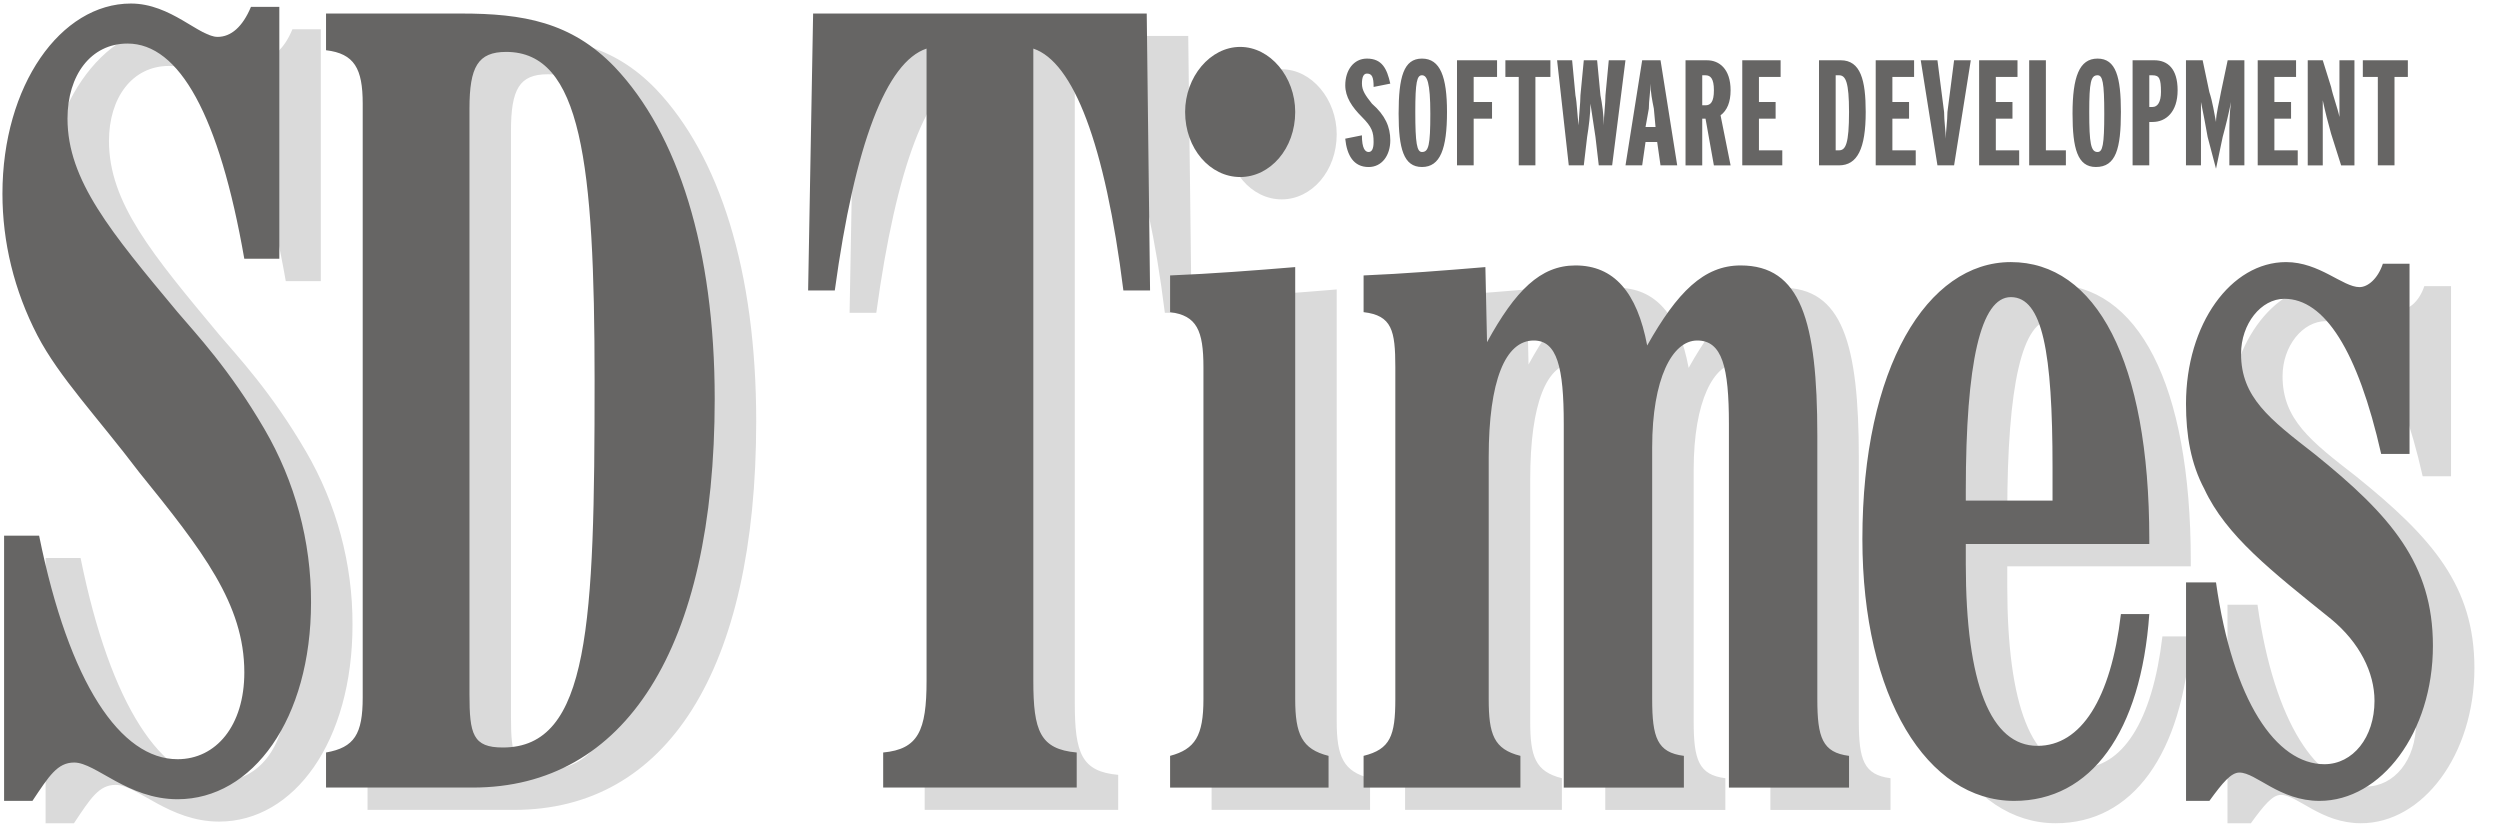
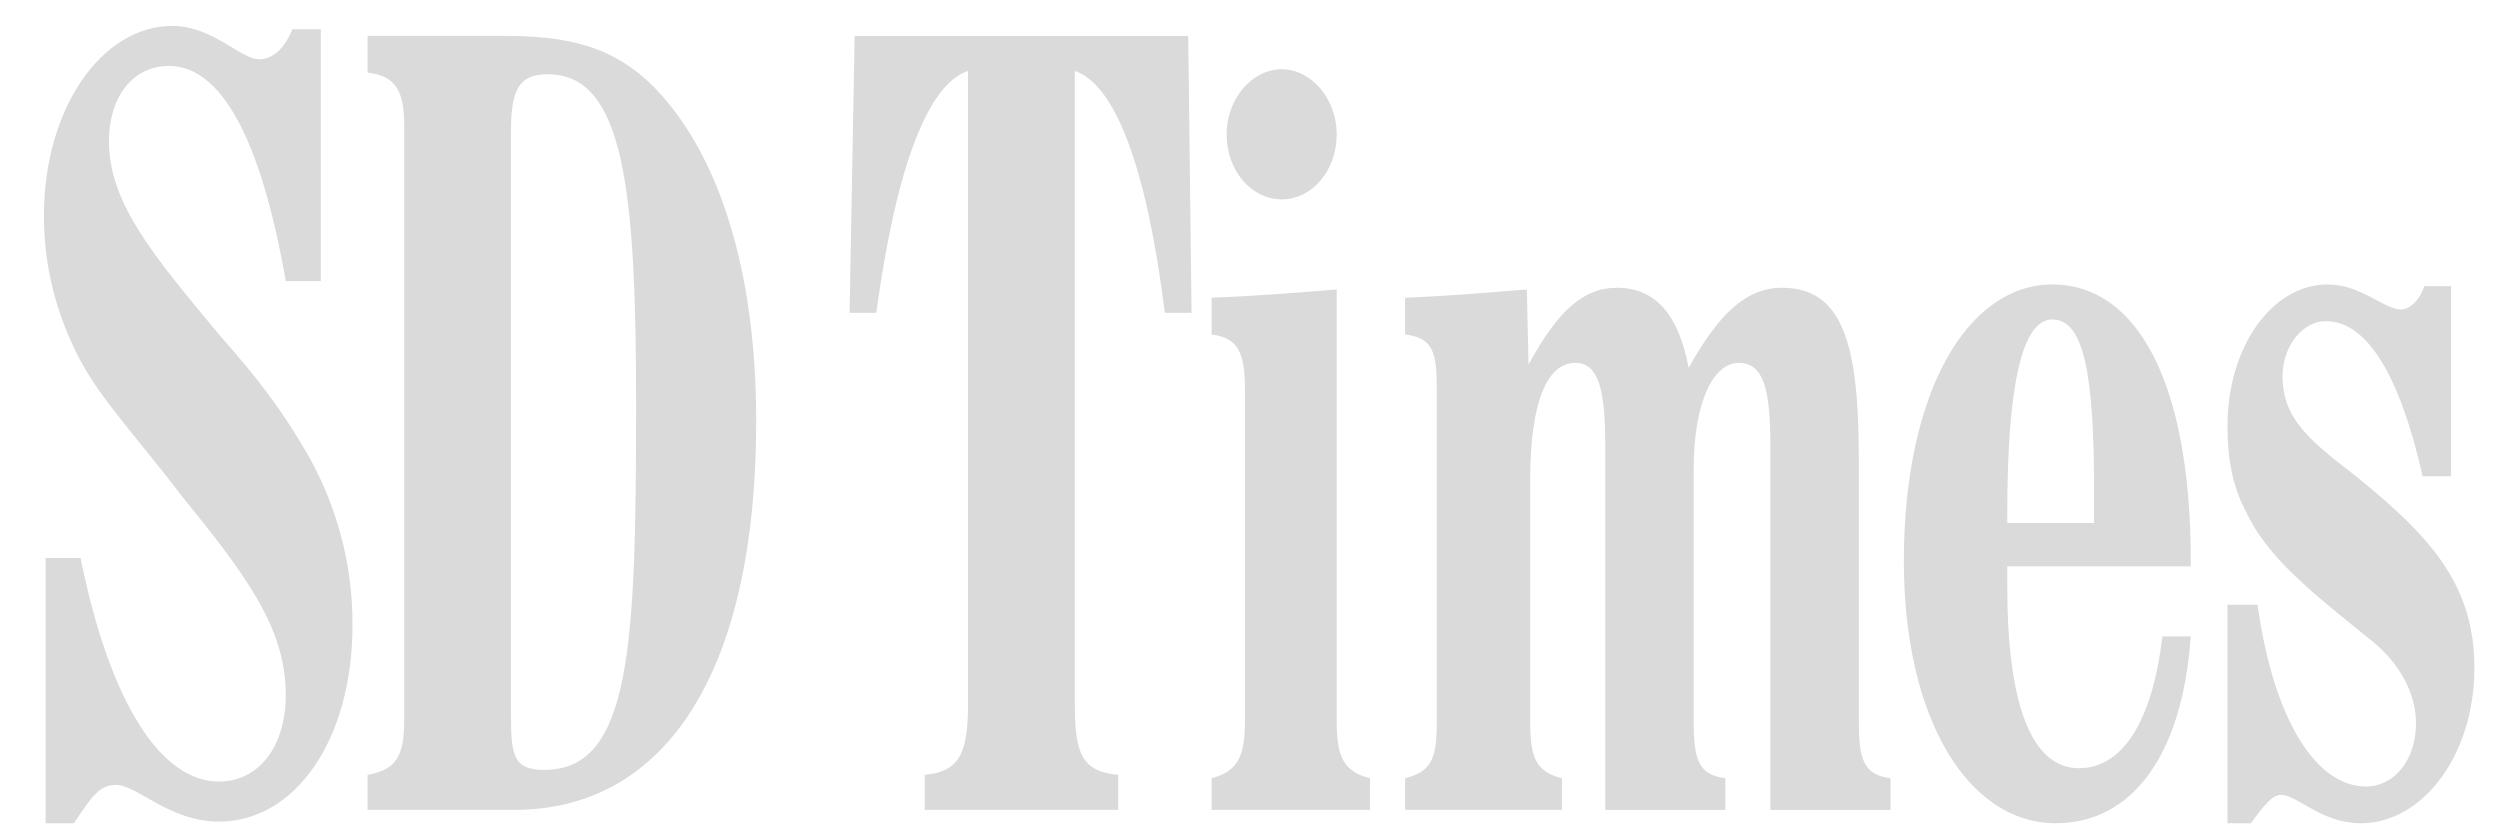
<svg xmlns="http://www.w3.org/2000/svg" width="85" height="28" viewBox="0 0 85 28" fill="none">
  <path fill-rule="evenodd" clip-rule="evenodd" d="M1.549 18.973H2.74C3.761 24.02 5.52 26.573 7.448 26.573C8.752 26.573 9.716 25.439 9.716 23.623C9.716 21.298 8.299 19.483 6.144 16.818C4.726 14.946 3.421 13.585 2.684 12.167C1.89 10.636 1.493 8.991 1.493 7.346C1.493 3.659 3.478 0.881 5.86 0.881C7.221 0.881 8.185 2.015 8.809 2.015C9.263 2.015 9.66 1.675 9.943 0.994H10.908V9.558H9.716C8.866 4.681 7.505 2.242 5.746 2.242C4.498 2.242 3.705 3.32 3.705 4.794C3.705 6.893 5.18 8.651 7.448 11.373C8.072 12.111 9.207 13.302 10.398 15.343C11.443 17.133 11.992 19.169 11.985 21.242C11.985 25.212 10 27.934 7.448 27.934C5.747 27.934 4.669 26.686 3.931 26.686C3.364 26.686 3.081 27.14 2.514 27.991H1.55V18.973H1.549ZM17.373 24.36V4.453C17.373 3.036 17.657 2.525 18.621 2.525C21.173 2.525 21.627 6.268 21.627 13.698C21.627 21.978 21.457 26.176 18.508 26.176C17.487 26.176 17.373 25.722 17.373 24.36ZM12.496 27.536H17.487C22.648 27.536 25.711 22.829 25.711 14.322C25.711 9.217 24.463 5.304 22.308 3.036C20.833 1.504 19.188 1.22 17.09 1.22H12.496V2.468C13.46 2.581 13.743 3.092 13.743 4.283V24.474C13.743 25.722 13.46 26.176 12.496 26.345V27.536ZM40.513 10.636H39.605C38.982 5.644 37.904 2.865 36.543 2.412V23.907C36.543 25.608 36.77 26.233 38.018 26.345V27.536H31.439V26.345C32.63 26.233 32.913 25.608 32.913 23.907V2.412C31.552 2.865 30.475 5.644 29.794 10.636H28.886L29.057 1.221H40.4L40.513 10.636ZM46.582 26.459V27.536H41.194V26.459C42.045 26.232 42.328 25.779 42.328 24.531V13.244C42.328 11.997 42.101 11.486 41.194 11.373V10.125C42.612 10.068 44.086 9.955 45.448 9.841V24.531C45.448 25.722 45.674 26.232 46.582 26.459ZM53.104 26.459V27.536H47.773V26.459C48.681 26.232 48.851 25.779 48.851 24.531V13.244C48.851 11.997 48.738 11.486 47.773 11.373V10.125C49.135 10.068 50.552 9.955 51.913 9.841L51.97 12.393C52.934 10.635 53.785 9.784 54.975 9.784C56.28 9.784 57.074 10.692 57.414 12.507C58.435 10.692 59.343 9.784 60.59 9.784C62.632 9.784 63.2 11.656 63.2 15.57V24.531C63.2 25.836 63.37 26.345 64.277 26.459V27.537H60.193V15.173C60.193 13.244 59.967 12.337 59.116 12.337C58.265 12.337 57.585 13.641 57.585 15.967V24.531C57.585 25.836 57.755 26.345 58.662 26.459V27.537H54.579V15.173C54.579 13.244 54.352 12.337 53.558 12.337C52.594 12.337 52.027 13.698 52.027 16.307V24.531C52.027 25.722 52.197 26.232 53.104 26.459ZM68.247 17.782V17.441C68.247 13.074 68.758 10.862 69.778 10.862C70.857 10.862 71.197 12.733 71.197 16.647V17.781H68.247V17.782ZM73.522 21.638C73.182 24.531 72.16 26.119 70.686 26.119C69.098 26.119 68.247 24.02 68.247 19.936V19.256H74.487V19.086C74.487 13.017 72.671 9.671 69.778 9.671C66.943 9.671 64.731 13.244 64.731 19.086C64.731 24.474 66.944 27.99 69.892 27.99C72.502 27.99 74.203 25.665 74.487 21.638H73.522V21.638ZM76.755 20.561C77.323 24.588 78.797 26.742 80.442 26.742C81.405 26.742 82.144 25.836 82.144 24.588C82.144 23.623 81.633 22.603 80.668 21.809C78.626 20.164 77.095 18.973 76.358 17.384C75.904 16.534 75.734 15.569 75.734 14.492C75.734 11.77 77.266 9.671 79.137 9.671C80.272 9.671 81.066 10.522 81.633 10.522C81.916 10.522 82.257 10.239 82.427 9.728H83.335V16.193H82.371C81.576 12.677 80.442 10.919 79.081 10.919C78.287 10.919 77.607 11.769 77.607 12.79C77.607 14.265 78.57 15.002 80.103 16.193C82.711 18.292 84.13 19.936 84.13 22.716C84.13 25.665 82.371 27.99 80.272 27.99C78.912 27.99 78.117 27.026 77.55 27.026C77.267 27.026 76.983 27.367 76.53 27.99H75.735V20.561H76.755ZM45.448 4.567C45.448 5.814 44.597 6.779 43.577 6.779C42.556 6.779 41.705 5.815 41.705 4.567C41.705 3.376 42.555 2.355 43.577 2.355C44.597 2.355 45.448 3.376 45.448 4.567Z" fill="#DADADA" />
-   <path fill-rule="evenodd" clip-rule="evenodd" d="M0.139 18.213H1.33C2.351 23.26 4.109 25.813 6.038 25.813C7.342 25.813 8.307 24.678 8.307 22.863C8.307 20.538 6.889 18.723 4.733 16.058C3.315 14.186 2.011 12.825 1.273 11.407C0.479 9.876 0.083 8.231 0.083 6.586C0.083 2.899 2.067 0.12 4.45 0.12C5.811 0.12 6.775 1.254 7.399 1.254C7.853 1.254 8.249 0.914 8.533 0.233H9.497V8.797H8.306C7.455 3.92 6.094 1.481 4.336 1.481C3.088 1.481 2.295 2.559 2.295 4.033C2.295 6.131 3.769 7.89 6.038 10.613C6.662 11.35 7.796 12.541 8.987 14.582C10.032 16.372 10.581 18.408 10.575 20.481C10.575 24.451 8.59 27.174 6.037 27.174C4.336 27.174 3.258 25.926 2.521 25.926C1.954 25.926 1.67 26.379 1.103 27.23H0.139V18.213ZM15.962 23.601V3.694C15.962 2.276 16.246 1.765 17.21 1.765C19.762 1.765 20.216 5.508 20.216 12.938C20.216 21.219 20.046 25.415 17.097 25.415C16.076 25.416 15.962 24.962 15.962 23.601ZM11.085 26.777H16.076C21.237 26.777 24.3 22.069 24.3 13.562C24.3 8.458 23.052 4.544 20.896 2.275C19.422 0.744 17.777 0.46 15.679 0.46H11.085V1.708C12.049 1.822 12.332 2.332 12.332 3.523V23.714C12.332 24.961 12.049 25.415 11.085 25.585V26.777H11.085ZM39.102 9.876H38.195C37.571 4.885 36.493 2.105 35.133 1.652V23.148C35.133 24.848 35.359 25.473 36.608 25.585V26.777H30.028V25.585C31.219 25.473 31.503 24.848 31.503 23.148V1.652C30.141 2.105 29.064 4.885 28.383 9.876H27.476L27.646 0.461H38.989L39.102 9.876ZM45.171 25.699V26.778H39.783V25.699C40.633 25.473 40.917 25.019 40.917 23.771V12.485C40.917 11.237 40.69 10.726 39.783 10.613V9.365C41.201 9.308 42.675 9.194 44.037 9.081V23.771C44.037 24.962 44.263 25.473 45.171 25.699ZM51.694 25.699V26.778H46.362V25.699C47.27 25.473 47.441 25.019 47.441 23.771V12.485C47.441 11.237 47.327 10.726 46.362 10.613V9.365C47.724 9.308 49.142 9.194 50.503 9.081L50.559 11.634C51.523 9.876 52.374 9.025 53.565 9.025C54.869 9.025 55.663 9.932 56.004 11.747C57.025 9.932 57.932 9.025 59.18 9.025C61.221 9.025 61.789 10.896 61.789 14.81V23.771C61.789 25.075 61.959 25.585 62.867 25.699V26.778H58.783V14.413C58.783 12.485 58.556 11.577 57.705 11.577C56.854 11.577 56.174 12.881 56.174 15.207V23.771C56.174 25.075 56.344 25.585 57.252 25.699V26.778H53.168V14.413C53.168 12.485 52.941 11.577 52.147 11.577C51.183 11.577 50.616 12.939 50.616 15.547V23.771C50.616 24.962 50.786 25.473 51.694 25.699ZM66.837 17.022V16.681C66.837 12.314 67.347 10.102 68.368 10.102C69.446 10.102 69.786 11.973 69.786 15.887V17.021H66.837V17.022ZM72.111 20.878C71.771 23.771 70.751 25.359 69.275 25.359C67.688 25.359 66.837 23.26 66.837 19.177V18.496H73.076V18.326C73.076 12.258 71.26 8.911 68.368 8.911C65.532 8.911 63.321 12.485 63.321 18.326C63.321 23.714 65.532 27.23 68.482 27.23C71.091 27.23 72.792 24.905 73.076 20.878H72.111V20.878ZM75.344 19.801C75.912 23.828 77.386 25.983 79.031 25.983C79.995 25.983 80.733 25.076 80.733 23.828C80.733 22.864 80.222 21.843 79.258 21.049C77.216 19.404 75.685 18.213 74.947 16.625C74.493 15.774 74.324 14.81 74.324 13.732C74.324 11.01 75.855 8.911 77.727 8.911C78.861 8.911 79.655 9.762 80.223 9.762C80.506 9.762 80.846 9.479 81.017 8.968H81.924V15.434H80.96C80.166 11.917 79.032 10.159 77.67 10.159C76.876 10.159 76.196 11.009 76.196 12.03C76.196 13.505 77.16 14.243 78.692 15.434C81.3 17.532 82.719 19.177 82.719 21.956C82.719 24.905 80.96 27.23 78.862 27.23C77.501 27.23 76.707 26.267 76.14 26.267C75.856 26.267 75.573 26.607 75.119 27.23H74.325V19.801H75.344Z" fill="#666564" />
-   <path fill-rule="evenodd" clip-rule="evenodd" d="M44.037 3.807C44.037 5.055 43.186 6.019 42.166 6.019C41.145 6.019 40.294 5.055 40.294 3.807C40.294 2.616 41.145 1.595 42.166 1.595C43.186 1.595 44.037 2.616 44.037 3.807ZM46.533 5.679C46.022 5.679 45.795 5.282 45.738 4.715L46.305 4.601C46.305 5.055 46.419 5.168 46.533 5.168C46.645 5.168 46.702 5.055 46.702 4.828C46.702 4.488 46.646 4.318 46.306 3.977C45.965 3.637 45.739 3.297 45.739 2.9C45.739 2.389 46.022 1.992 46.476 1.992C46.987 1.992 47.156 2.332 47.27 2.843L46.703 2.956C46.703 2.616 46.646 2.502 46.476 2.502C46.363 2.502 46.306 2.616 46.306 2.843C46.306 3.07 46.419 3.24 46.646 3.524C47.1 3.92 47.27 4.318 47.27 4.771C47.27 5.282 46.987 5.679 46.533 5.679ZM48.631 3.864C48.631 4.942 48.574 5.168 48.347 5.168C48.177 5.168 48.12 4.885 48.12 3.807C48.12 2.786 48.177 2.559 48.347 2.559C48.518 2.56 48.631 2.786 48.631 3.864ZM49.198 3.807C49.198 2.616 48.971 1.992 48.347 1.992C47.724 1.992 47.553 2.616 47.553 3.864C47.553 5.055 47.724 5.678 48.347 5.678C48.971 5.679 49.198 5.055 49.198 3.807ZM50.105 2.616V3.467H50.729V4.034H50.105V5.622H49.538V2.049H50.9V2.616H50.105ZM52.204 2.616V5.622H51.637V2.616H51.183V2.049H52.714V2.616H52.204ZM54.813 5.622H54.358L54.246 4.658C54.189 4.318 54.132 3.864 54.075 3.524C54.075 3.865 54.018 4.318 53.962 4.658L53.849 5.622H53.338L52.941 2.049H53.452L53.565 3.24C53.622 3.524 53.622 3.921 53.678 4.261C53.678 3.92 53.735 3.524 53.735 3.24L53.849 2.049H54.302L54.415 3.24C54.472 3.524 54.529 3.921 54.529 4.261C54.529 3.92 54.586 3.524 54.586 3.24L54.698 2.049H55.266L54.813 5.622ZM56.288 4.318H55.948L56.06 3.694C56.06 3.41 56.117 3.127 56.117 2.843C56.117 3.126 56.174 3.41 56.231 3.694L56.288 4.318ZM57.025 5.622L56.458 2.049H55.834L55.267 5.622H55.834L55.948 4.828H56.344L56.457 5.622H57.025ZM58.273 3.07C58.273 3.467 58.159 3.58 57.989 3.58H57.876V2.56H57.989C58.159 2.56 58.273 2.673 58.273 3.07ZM58.84 5.622L58.499 3.921C58.726 3.751 58.84 3.467 58.84 3.07C58.84 2.333 58.443 2.05 58.045 2.05H57.308V5.623H57.876V4.035H57.988L58.272 5.623H58.84V5.622ZM59.237 5.622V2.049H60.541V2.616H59.804V3.467H60.371V4.034H59.804V5.111H60.598V5.622H59.237ZM62.867 3.807C62.867 4.885 62.753 5.111 62.526 5.111H62.413V2.559H62.526C62.753 2.56 62.867 2.786 62.867 3.807ZM63.434 3.807C63.434 2.729 63.263 2.049 62.583 2.049H61.846V5.622H62.526C63.15 5.622 63.434 5.055 63.434 3.807ZM63.774 5.622V2.049H65.079V2.616H64.341V3.467H64.908V4.034H64.341V5.111H65.135V5.622H63.774ZM66.439 5.622H65.873L65.305 2.049H65.873L66.099 3.807C66.099 4.091 66.156 4.488 66.156 4.715C66.156 4.488 66.213 4.091 66.213 3.807L66.439 2.049H67.007L66.439 5.622ZM67.29 5.622V2.049H68.595V2.616H67.858V3.467H68.424V4.034H67.858V5.111H68.652V5.622H67.29ZM68.992 5.622V2.049H69.56V5.111H70.24V5.622H68.992ZM71.545 3.864C71.545 4.942 71.488 5.168 71.317 5.168C71.091 5.168 71.034 4.885 71.034 3.807C71.034 2.786 71.091 2.559 71.317 2.559C71.487 2.56 71.545 2.786 71.545 3.864ZM72.111 3.807C72.111 2.616 71.942 1.992 71.317 1.992C70.694 1.992 70.466 2.616 70.466 3.864C70.466 5.055 70.637 5.678 71.26 5.678C71.942 5.679 72.111 5.055 72.111 3.807ZM73.473 3.127C73.473 3.467 73.359 3.637 73.188 3.637H73.076V2.56H73.188C73.416 2.56 73.473 2.673 73.473 3.127ZM74.039 3.07C74.039 2.332 73.699 2.049 73.245 2.049H72.508V5.622H73.075V4.147H73.188C73.642 4.147 74.039 3.807 74.039 3.07ZM75.798 5.622V4.658C75.798 4.261 75.798 3.864 75.855 3.467C75.774 3.867 75.679 4.265 75.571 4.658L75.344 5.736L75.06 4.658C75.004 4.318 74.89 3.751 74.833 3.467V5.622H74.323V2.049H74.89L75.117 3.127C75.23 3.467 75.287 3.864 75.344 4.147C75.344 3.864 75.457 3.467 75.514 3.127L75.741 2.049H76.309V5.622H75.798ZM76.762 5.622V2.049H78.066V2.616H77.329V3.467H77.896V4.034H77.329V5.111H78.123V5.622H76.762ZM79.598 5.622L79.257 4.545C79.15 4.17 79.055 3.792 78.974 3.411V5.623H78.463V2.05H78.974L79.257 2.957C79.314 3.241 79.485 3.695 79.541 3.978V2.05H80.051V5.623H79.598V5.622ZM81.413 2.616V5.622H80.846V2.616H80.336V2.049H81.867V2.616H81.413Z" fill="#666564" />
</svg>